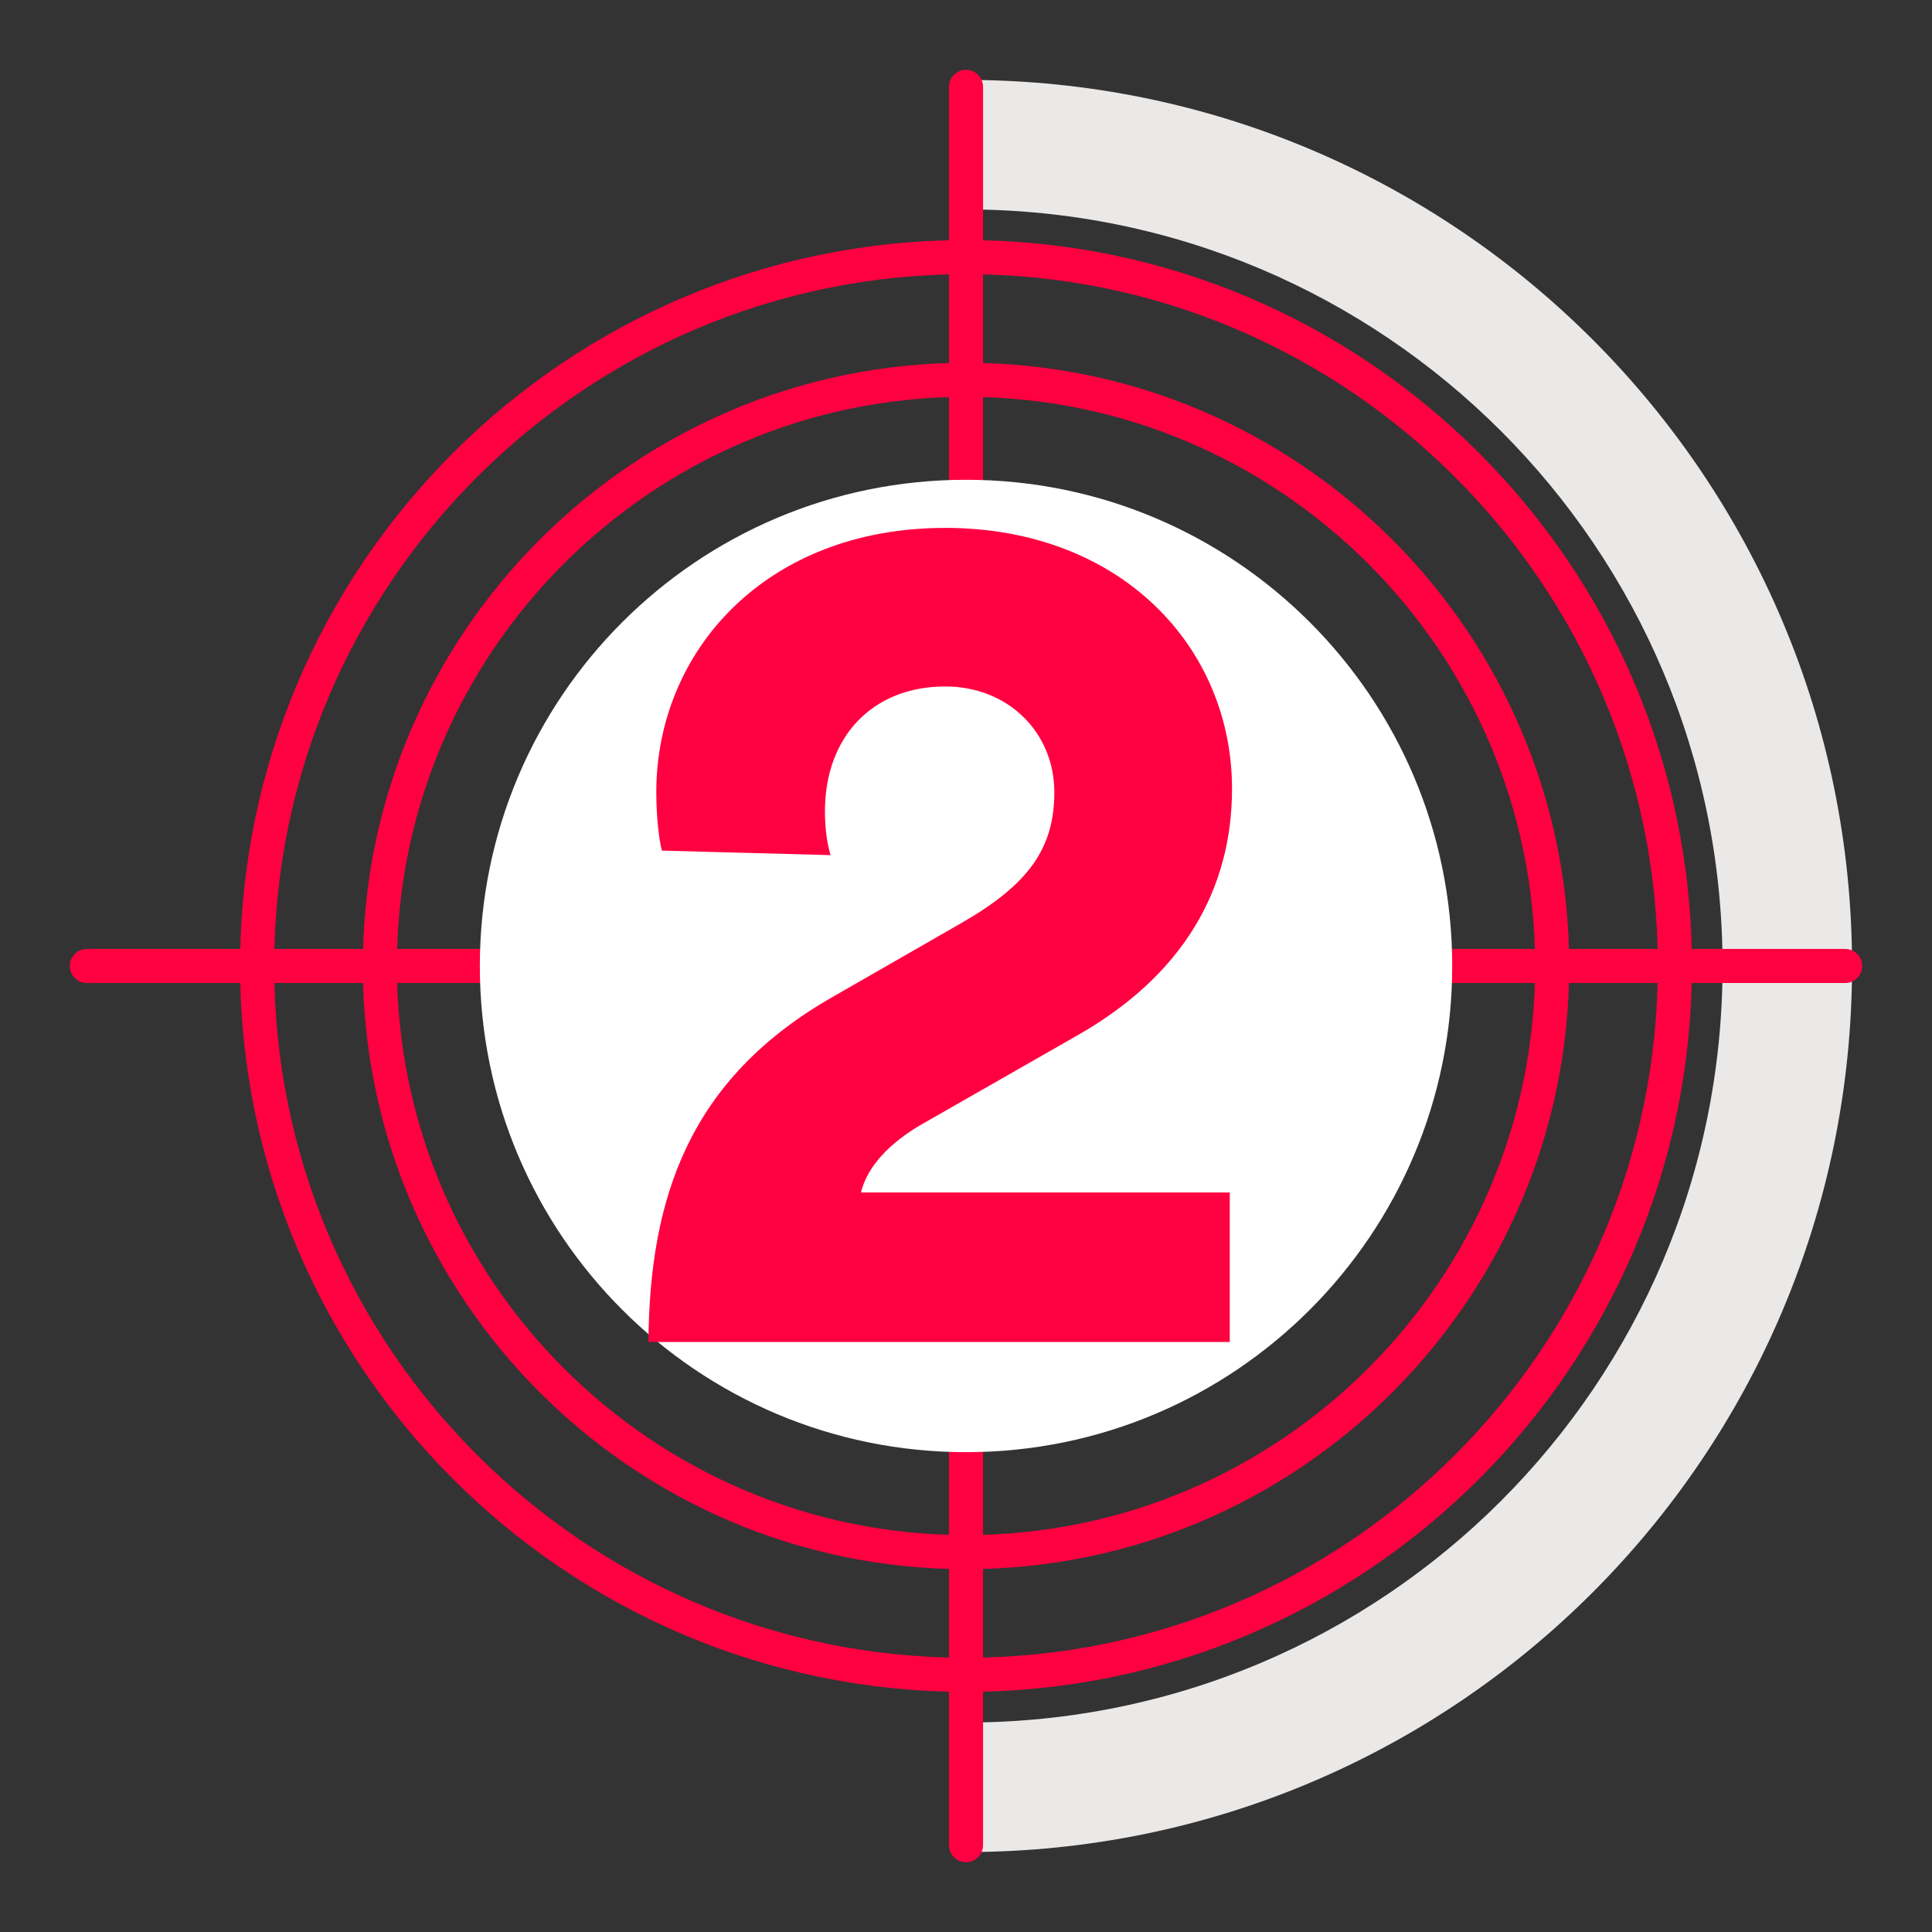
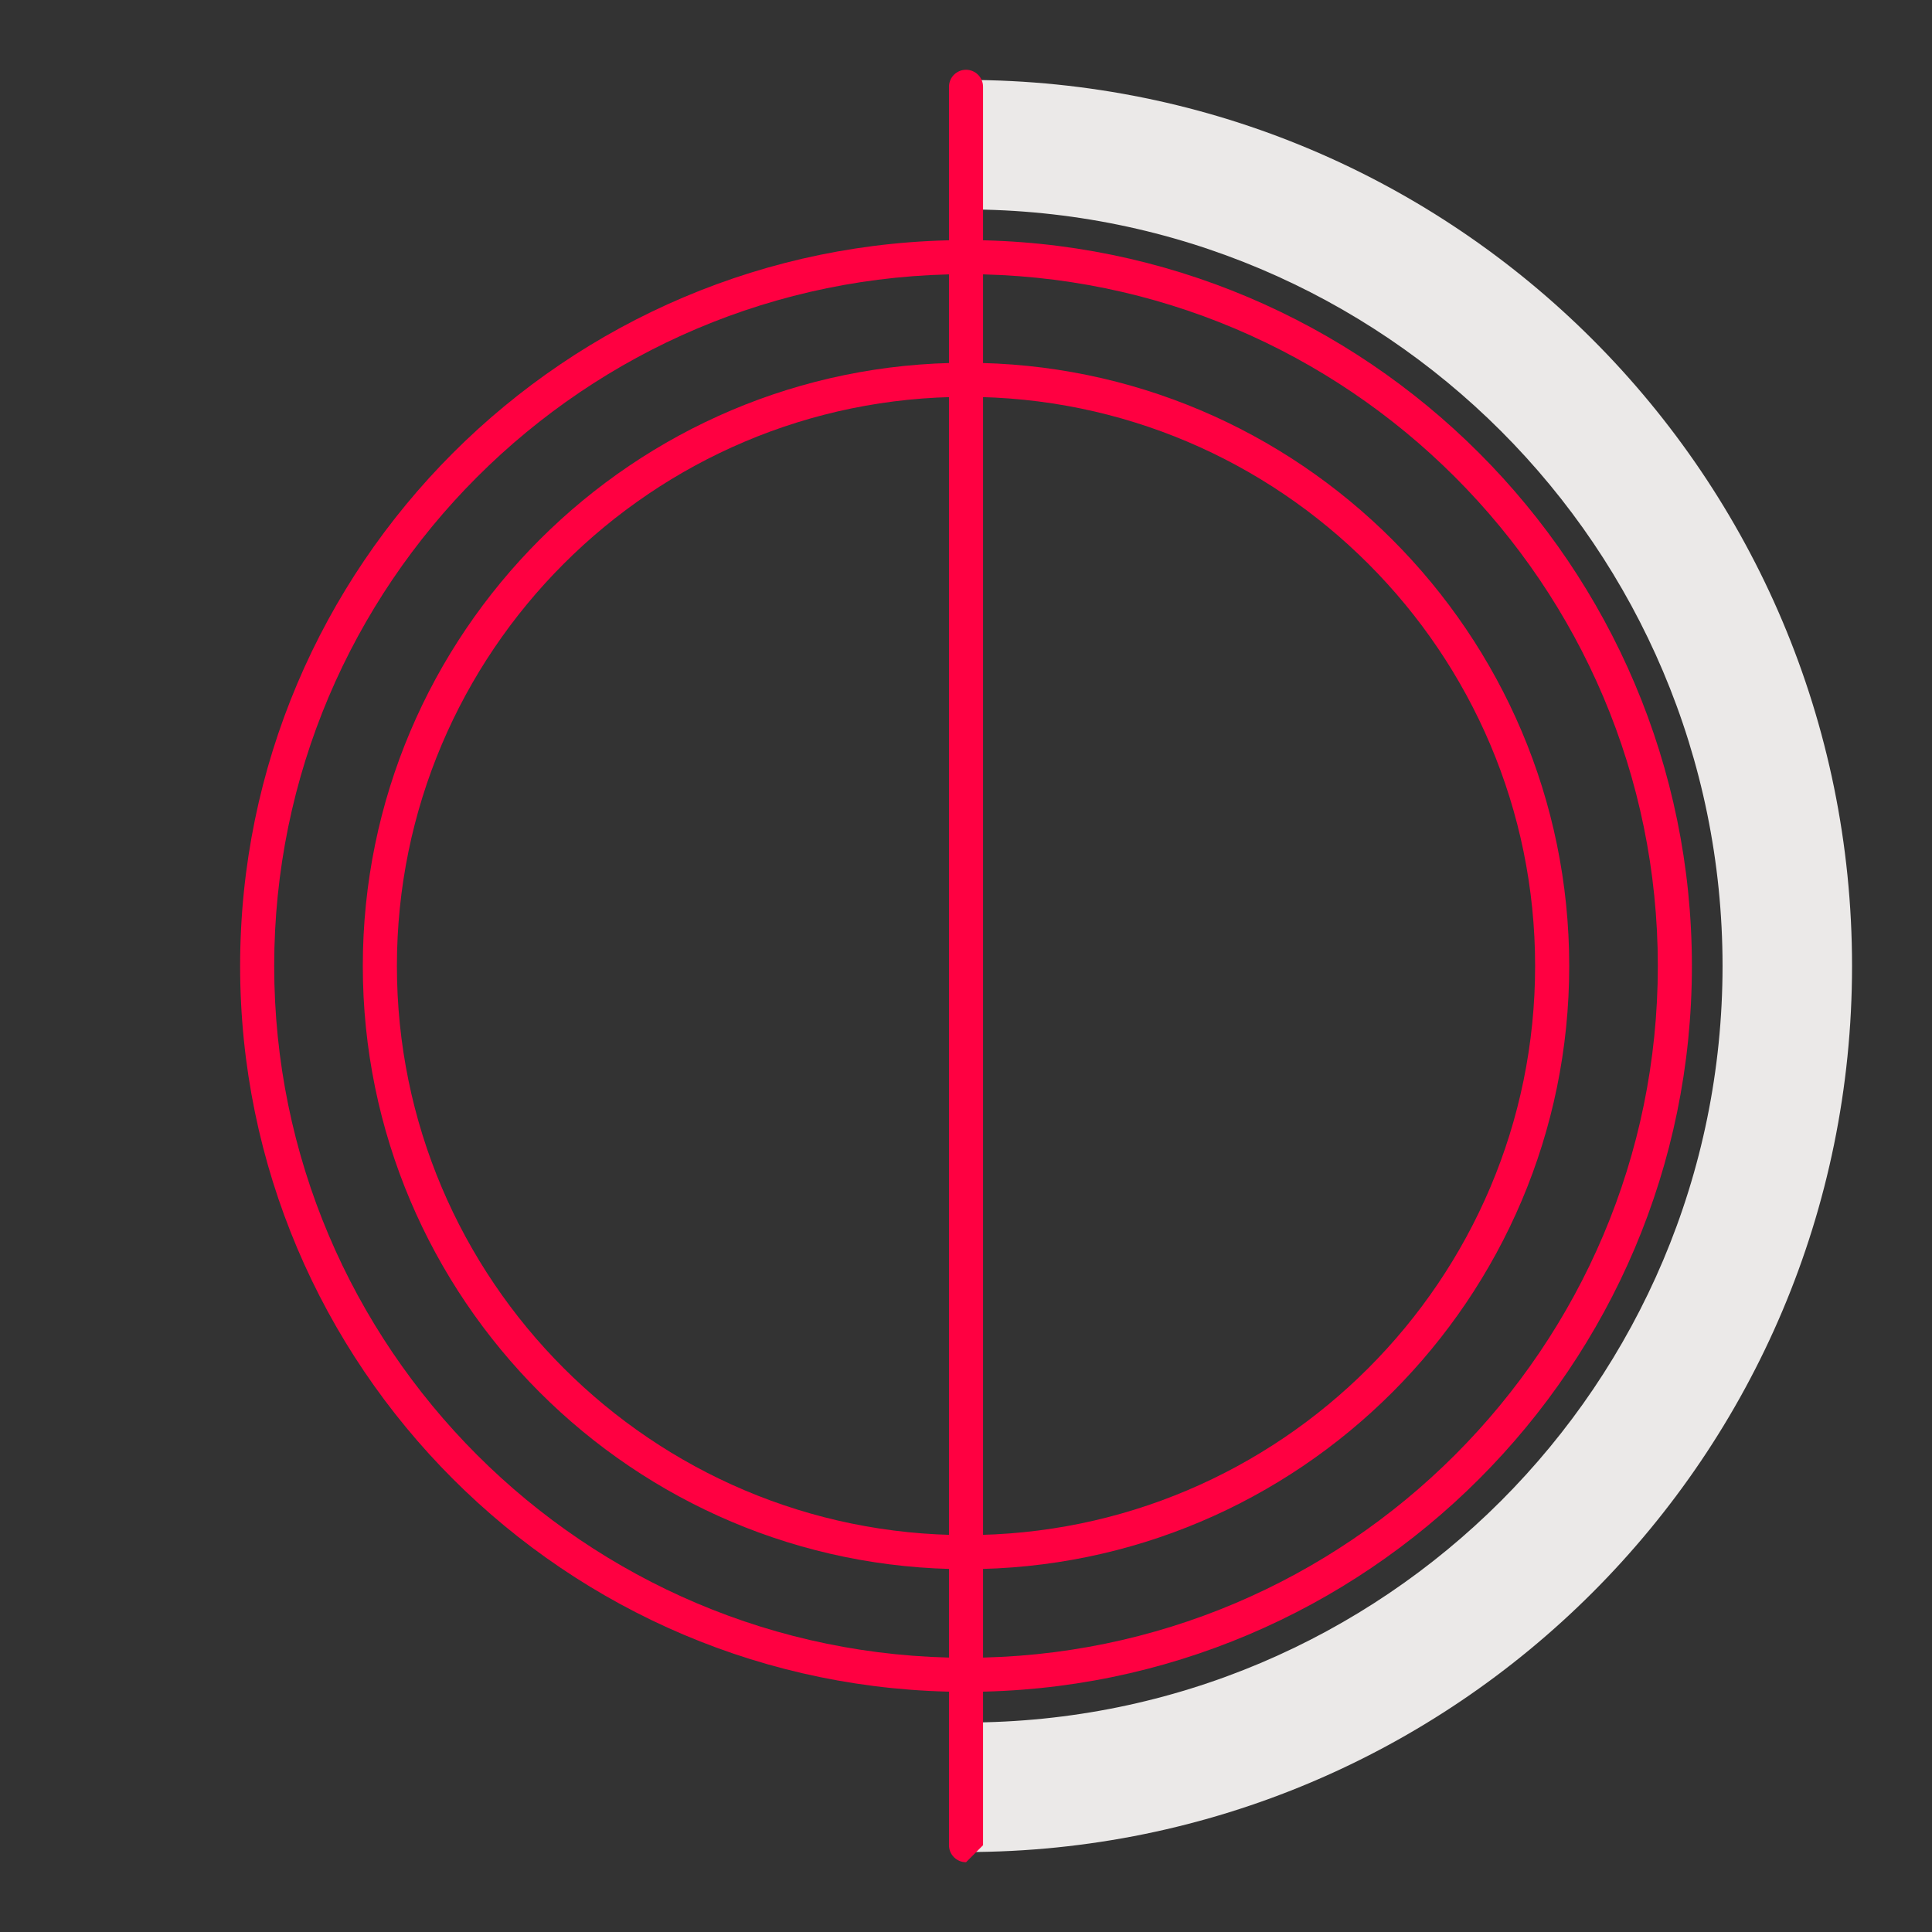
<svg xmlns="http://www.w3.org/2000/svg" width="80" height="80" viewBox="0 0 80 80" fill="none">
  <rect x="0" y="0" width="80" height="80" fill="#333333" stroke="none" />
  <path d="M40 76.689C60.263 76.689 76.689 60.262 76.689 39.999C76.689 19.737 60.263 3.31 40 3.31V8.672C57.302 8.672 71.327 22.699 71.327 39.999C71.327 57.301 57.302 71.326 40 71.326V76.689Z" fill="#EBE9E8" />
-   <path d="M76.405 40.705H3.594C3.205 40.705 2.889 40.389 2.889 39.999C2.889 39.61 3.205 39.294 3.594 39.294H76.405C76.795 39.294 77.111 39.61 77.111 39.999C77.111 40.39 76.795 40.705 76.405 40.705Z" fill="#FF0041" />
-   <path d="M40.001 77.111C39.611 77.111 39.295 76.794 39.295 76.406V3.594C39.295 3.204 39.611 2.889 40.001 2.889C40.39 2.889 40.706 3.204 40.706 3.594V76.406C40.706 76.795 40.391 77.111 40.001 77.111Z" fill="#FF0041" />
+   <path d="M40.001 77.111C39.611 77.111 39.295 76.794 39.295 76.406V3.594C39.295 3.204 39.611 2.889 40.001 2.889C40.39 2.889 40.706 3.204 40.706 3.594V76.406Z" fill="#FF0041" />
  <path d="M40.001 70.056C23.427 70.056 9.943 56.573 9.943 39.999C9.943 23.426 23.427 9.942 40.001 9.942C56.574 9.942 70.058 23.426 70.058 39.999C70.058 56.574 56.575 70.056 40.001 70.056ZM40.001 11.353C24.205 11.353 11.354 24.204 11.354 39.999C11.354 55.795 24.205 68.645 40.001 68.645C55.796 68.645 68.647 55.795 68.647 39.999C68.647 24.204 55.796 11.353 40.001 11.353Z" fill="#FF0041" />
  <path d="M40.001 64.976C26.228 64.976 15.023 53.772 15.023 39.999C15.023 26.228 26.228 15.022 40.001 15.022C53.773 15.022 64.978 26.228 64.978 39.999C64.978 53.773 53.773 64.976 40.001 64.976ZM40.001 16.433C27.006 16.433 16.435 27.005 16.435 39.999C16.435 52.994 27.006 63.565 40.001 63.565C52.995 63.565 63.566 52.994 63.566 39.999C63.566 27.006 52.995 16.433 40.001 16.433Z" fill="#FF0041" />
-   <path d="M40.001 60.131C51.119 60.131 60.133 51.118 60.133 39.999C60.133 28.881 51.119 19.867 40.001 19.867C28.883 19.867 19.869 28.881 19.869 39.999C19.869 51.118 28.883 60.131 40.001 60.131Z" fill="white" />
-   <path d="M27.408 35.222C27.269 34.711 27.176 33.686 27.176 32.801C27.176 26.981 31.693 21.859 39.142 21.859C46.406 21.859 51.015 26.795 51.015 32.662C51.015 36.853 48.967 40.39 44.636 42.859L38.117 46.584C36.86 47.328 35.929 48.26 35.649 49.378H50.922V55.57H26.85C26.896 49.61 28.526 44.675 34.486 41.276L39.84 38.203C42.587 36.619 43.658 35.13 43.658 32.802C43.658 30.335 41.749 28.425 39.142 28.425C36.115 28.425 34.159 30.521 34.159 33.593C34.159 34.106 34.206 34.804 34.392 35.409L27.408 35.222Z" fill="#FF0041" />
</svg>